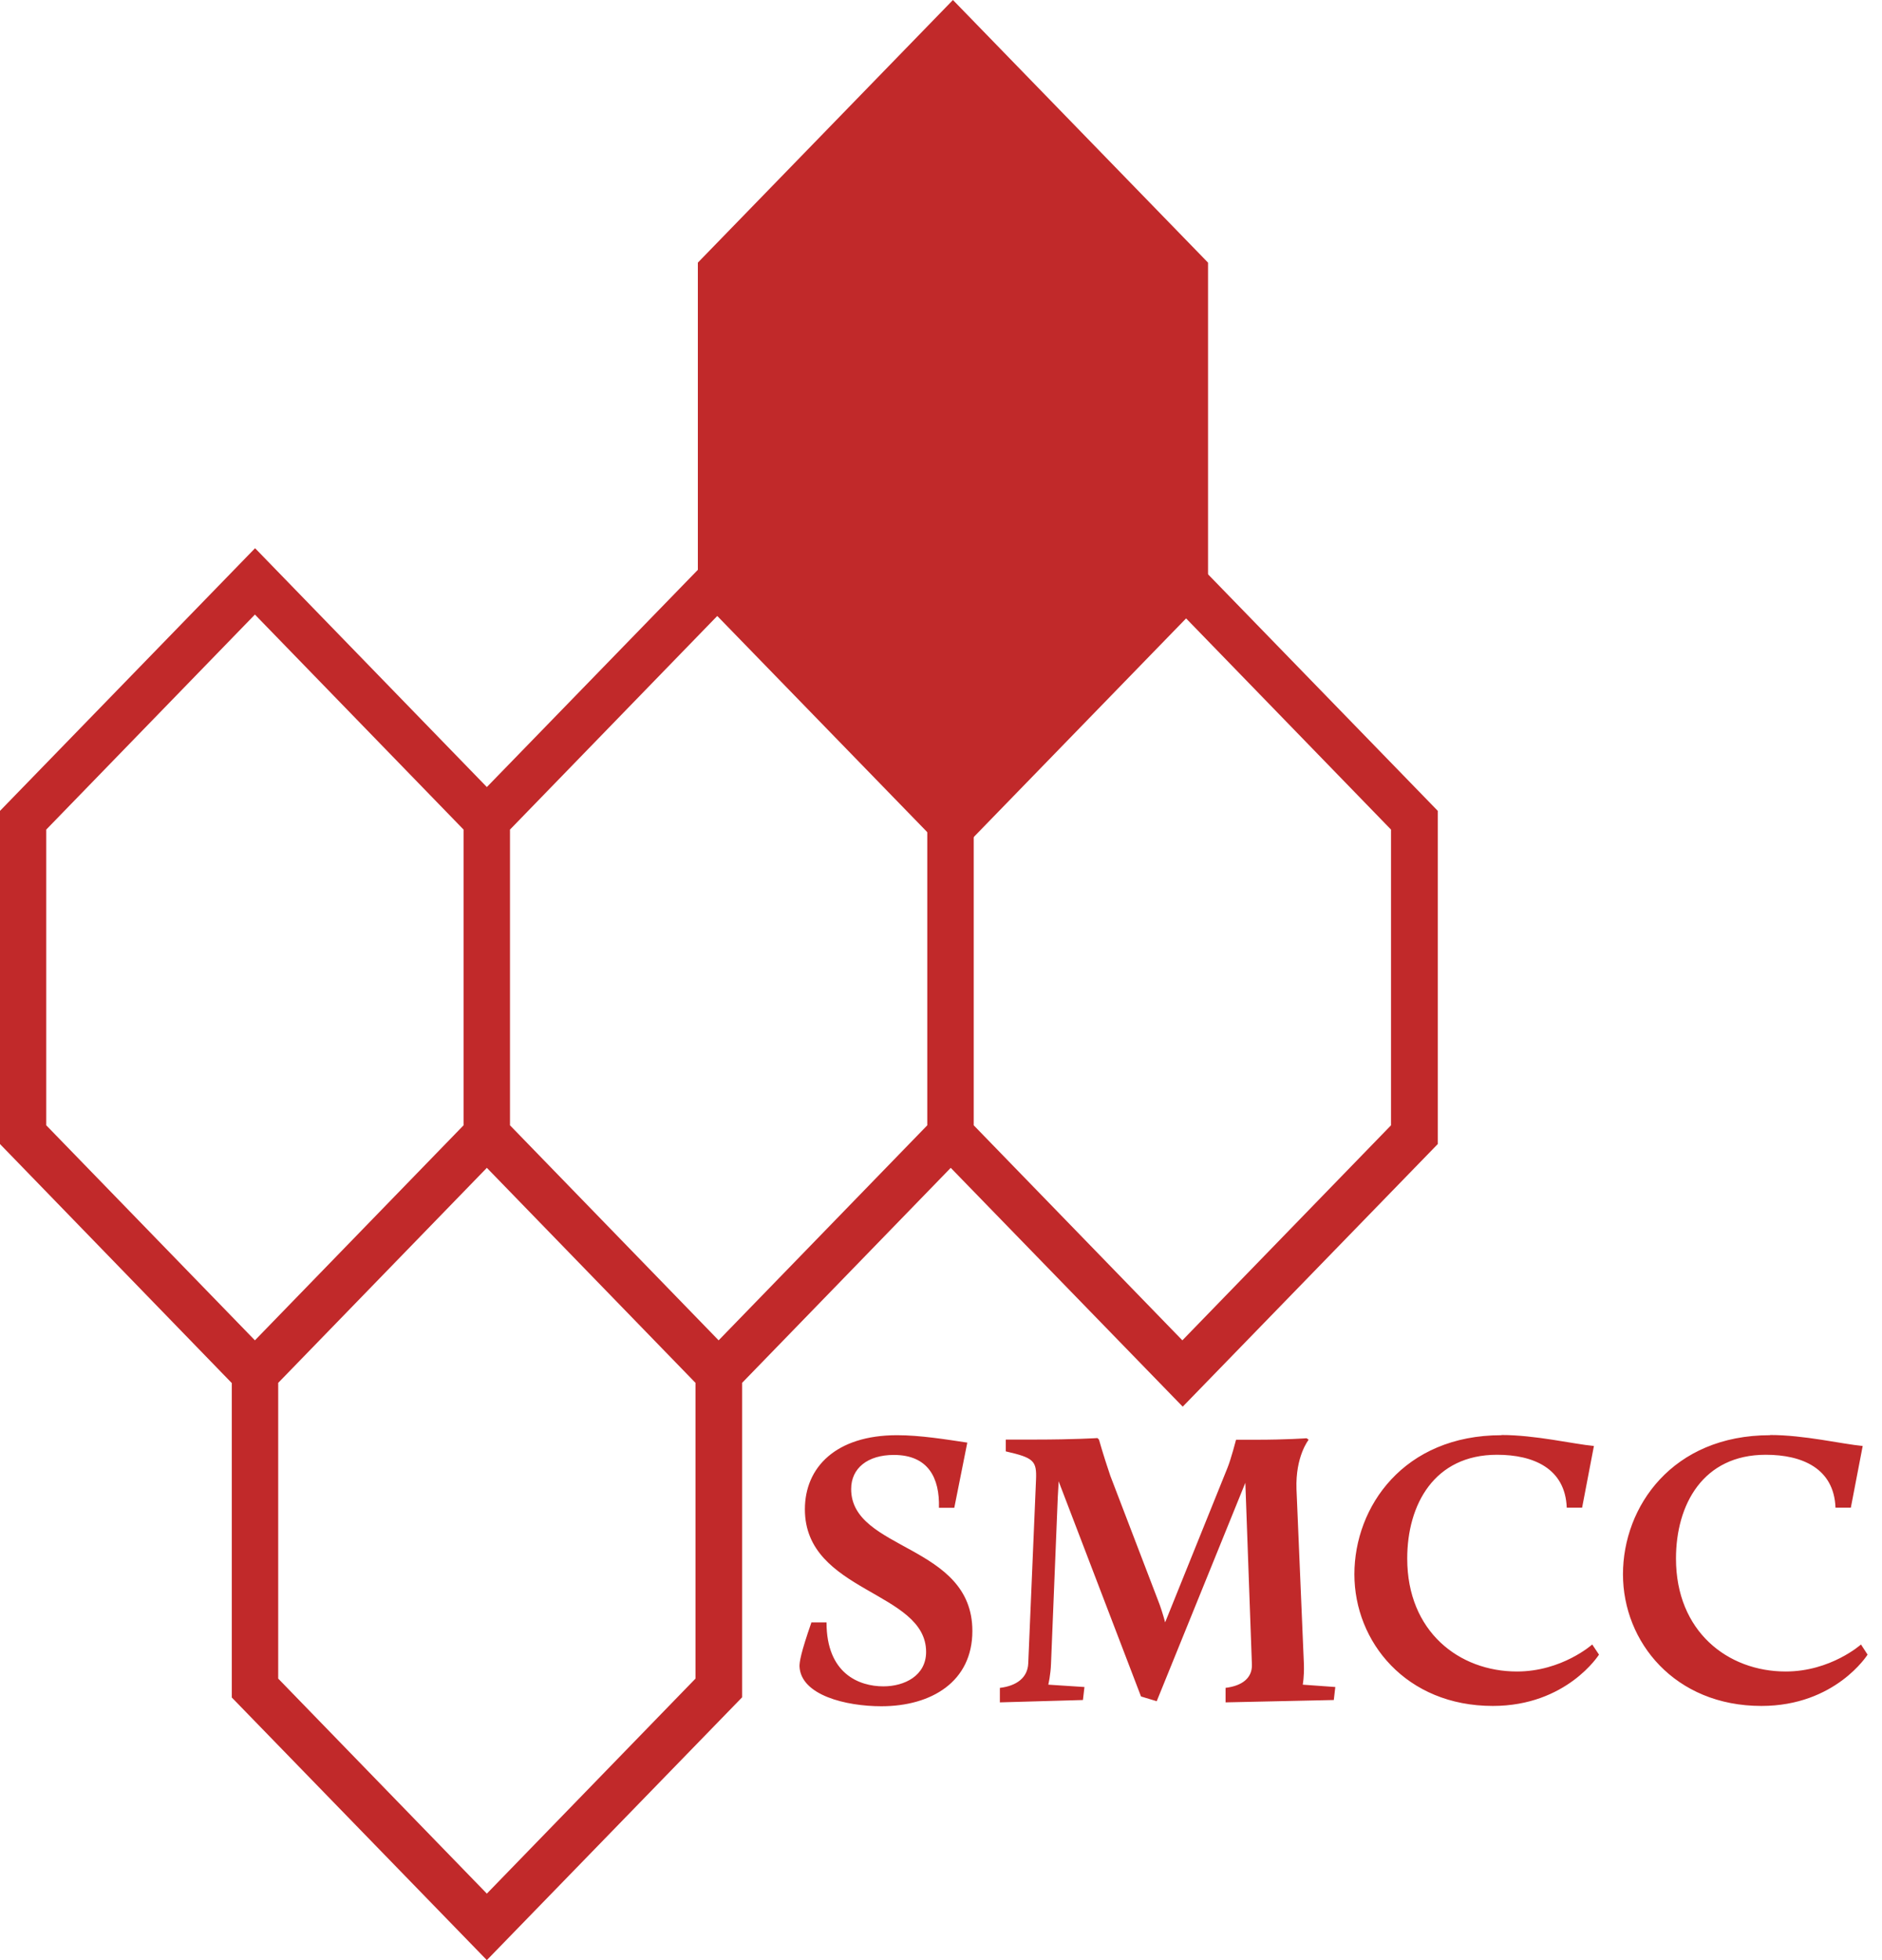
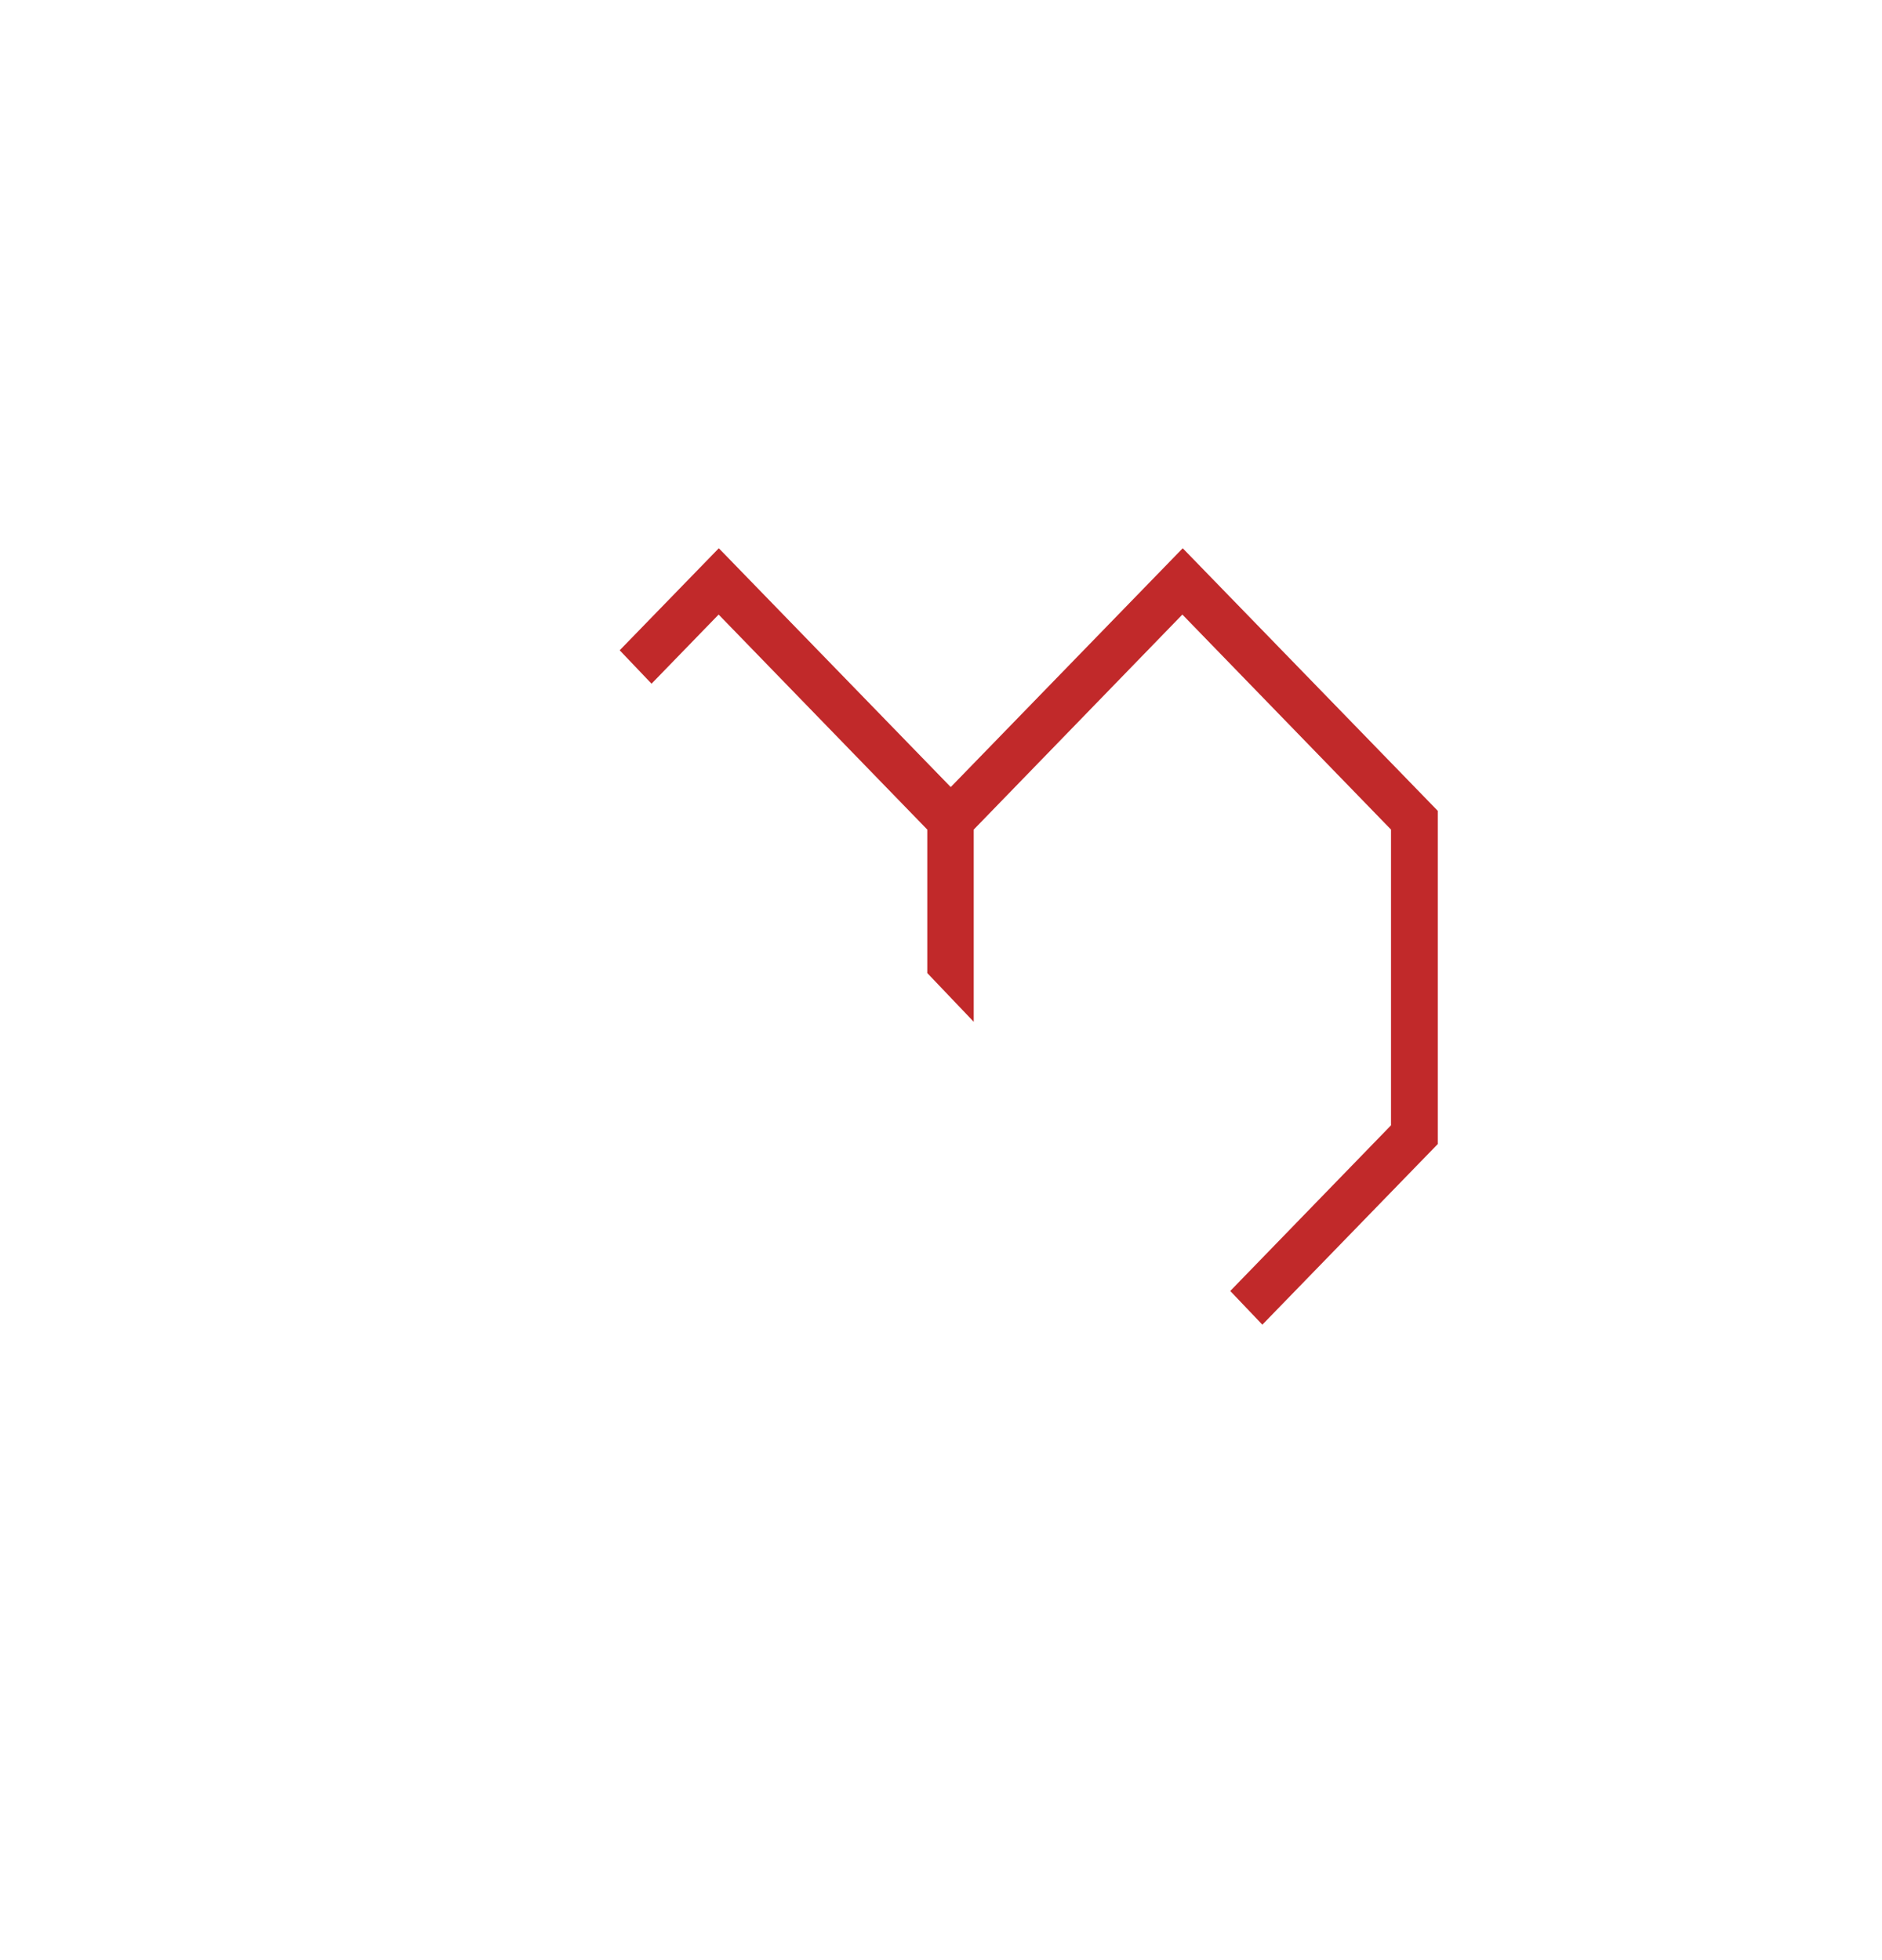
<svg xmlns="http://www.w3.org/2000/svg" width="96" height="100" fill="none">
  <g fill="#C1292A" clip-path="url(#a)">
    <path d="M24.834 100 11.823 86.601V70.56L0 58.366V41.368l13.011-13.4 11.823 12.185L36.666 27.97l11.831 12.184L60.33 27.97 73.34 41.367v16.999L60.33 71.764 48.497 59.58 37.854 70.55v16.043L24.843 99.99l-.009.009ZM14.191 85.637l10.643 10.97 10.643-10.97V70.55L24.834 59.58 14.191 70.55v15.087ZM26.014 57.41l10.643 10.97L47.3 57.41V42.323l-10.643-10.97-10.643 10.97V57.41Zm23.655 0 10.643 10.97 10.643-10.97V42.323l-10.643-10.97-10.643 10.97V57.41Zm-47.31 0 10.644 10.97 10.643-10.97V42.323l-10.643-10.97-10.644 10.97V57.41Z" />
-     <path fill-rule="evenodd" d="M60.432 29.923 48.61 42.108 36.778 29.923V13.881L48.609 1.696l11.823 12.185v16.042Z" clip-rule="evenodd" />
-     <path d="M48.61 43.804 35.597 30.406V13.399L48.609 0l13.012 13.399v16.998L48.609 43.796v.008ZM37.965 29.441l10.643 10.97 10.643-10.97V14.355L48.61 3.385l-10.643 10.97V29.44ZM41.376 82.77h.784c0 2.617 1.662 3.263 2.902 3.263 1.076 0 2.178-.543 2.178-1.757 0-3.117-6.183-3.022-6.183-7.276 0-2.136 1.576-3.78 4.702-3.78 1.18 0 2.497.215 3.582.378l-.663 3.324h-.783c.043-1.515-.543-2.695-2.3-2.695-1.343 0-2.178.68-2.178 1.74 0 3.16 6.183 2.798 6.183 7.241 0 2.584-2.084 3.84-4.642 3.84-1.8 0-4.116-.559-4.176-2.04 0-.224.06-.663.603-2.222l-.009-.017ZM51.012 86.11c.844-.103 1.403-.516 1.438-1.24l.396-9.36c.043-.982-.103-1.136-1.541-1.464v-.603h1.498c1.98 0 3.177-.077 3.177-.077l.078.078s.198.723.577 1.842l2.42 6.32c.137.337.284.802.378 1.163l3.178-7.879c.18-.439.439-1.438.439-1.438h.982c1.619 0 2.617-.077 2.617-.077l.104.077s-.68.844-.62 2.523l.379 8.956c.017.62-.06 1.016-.06 1.016l1.661.12-.077.663-5.52.12v-.74c.844-.103 1.36-.5 1.343-1.18l-.335-9.282-4.521 11.143-.801-.242L54 75.57s-.017.422-.043.801l-.345 8.5c-.017.559-.138 1.076-.138 1.076l1.843.12-.077.663-4.237.12v-.74h.009ZM76.587 73.21c1.739 0 3.642.457 4.718.56l-.602 3.144h-.784c-.078-1.998-1.696-2.696-3.556-2.696-3.204 0-4.581 2.54-4.581 5.296 0 3.72 2.643 5.761 5.597 5.761 2.299 0 3.84-1.378 3.84-1.378l.345.517s-1.645 2.618-5.417 2.618c-4.417 0-7.06-3.264-7.06-6.717s2.522-7.095 7.5-7.095v-.01ZM90.295 73.21c1.74 0 3.643.457 4.72.56l-.604 3.144h-.783c-.078-1.998-1.697-2.696-3.557-2.696-3.203 0-4.58 2.54-4.58 5.296 0 3.72 2.643 5.761 5.597 5.761 2.299 0 3.84-1.378 3.84-1.378l.336.517s-1.636 2.618-5.416 2.618c-4.418 0-7.061-3.264-7.061-6.717s2.522-7.095 7.5-7.095l.008-.01Z" />
  </g>
  <defs>
    <clipPath id="a">
-       <path fill="#fff" d="M0 0h95.281v100H0z" />
+       <path fill="#fff" d="M0 0h95.281v100z" />
    </clipPath>
  </defs>
</svg>